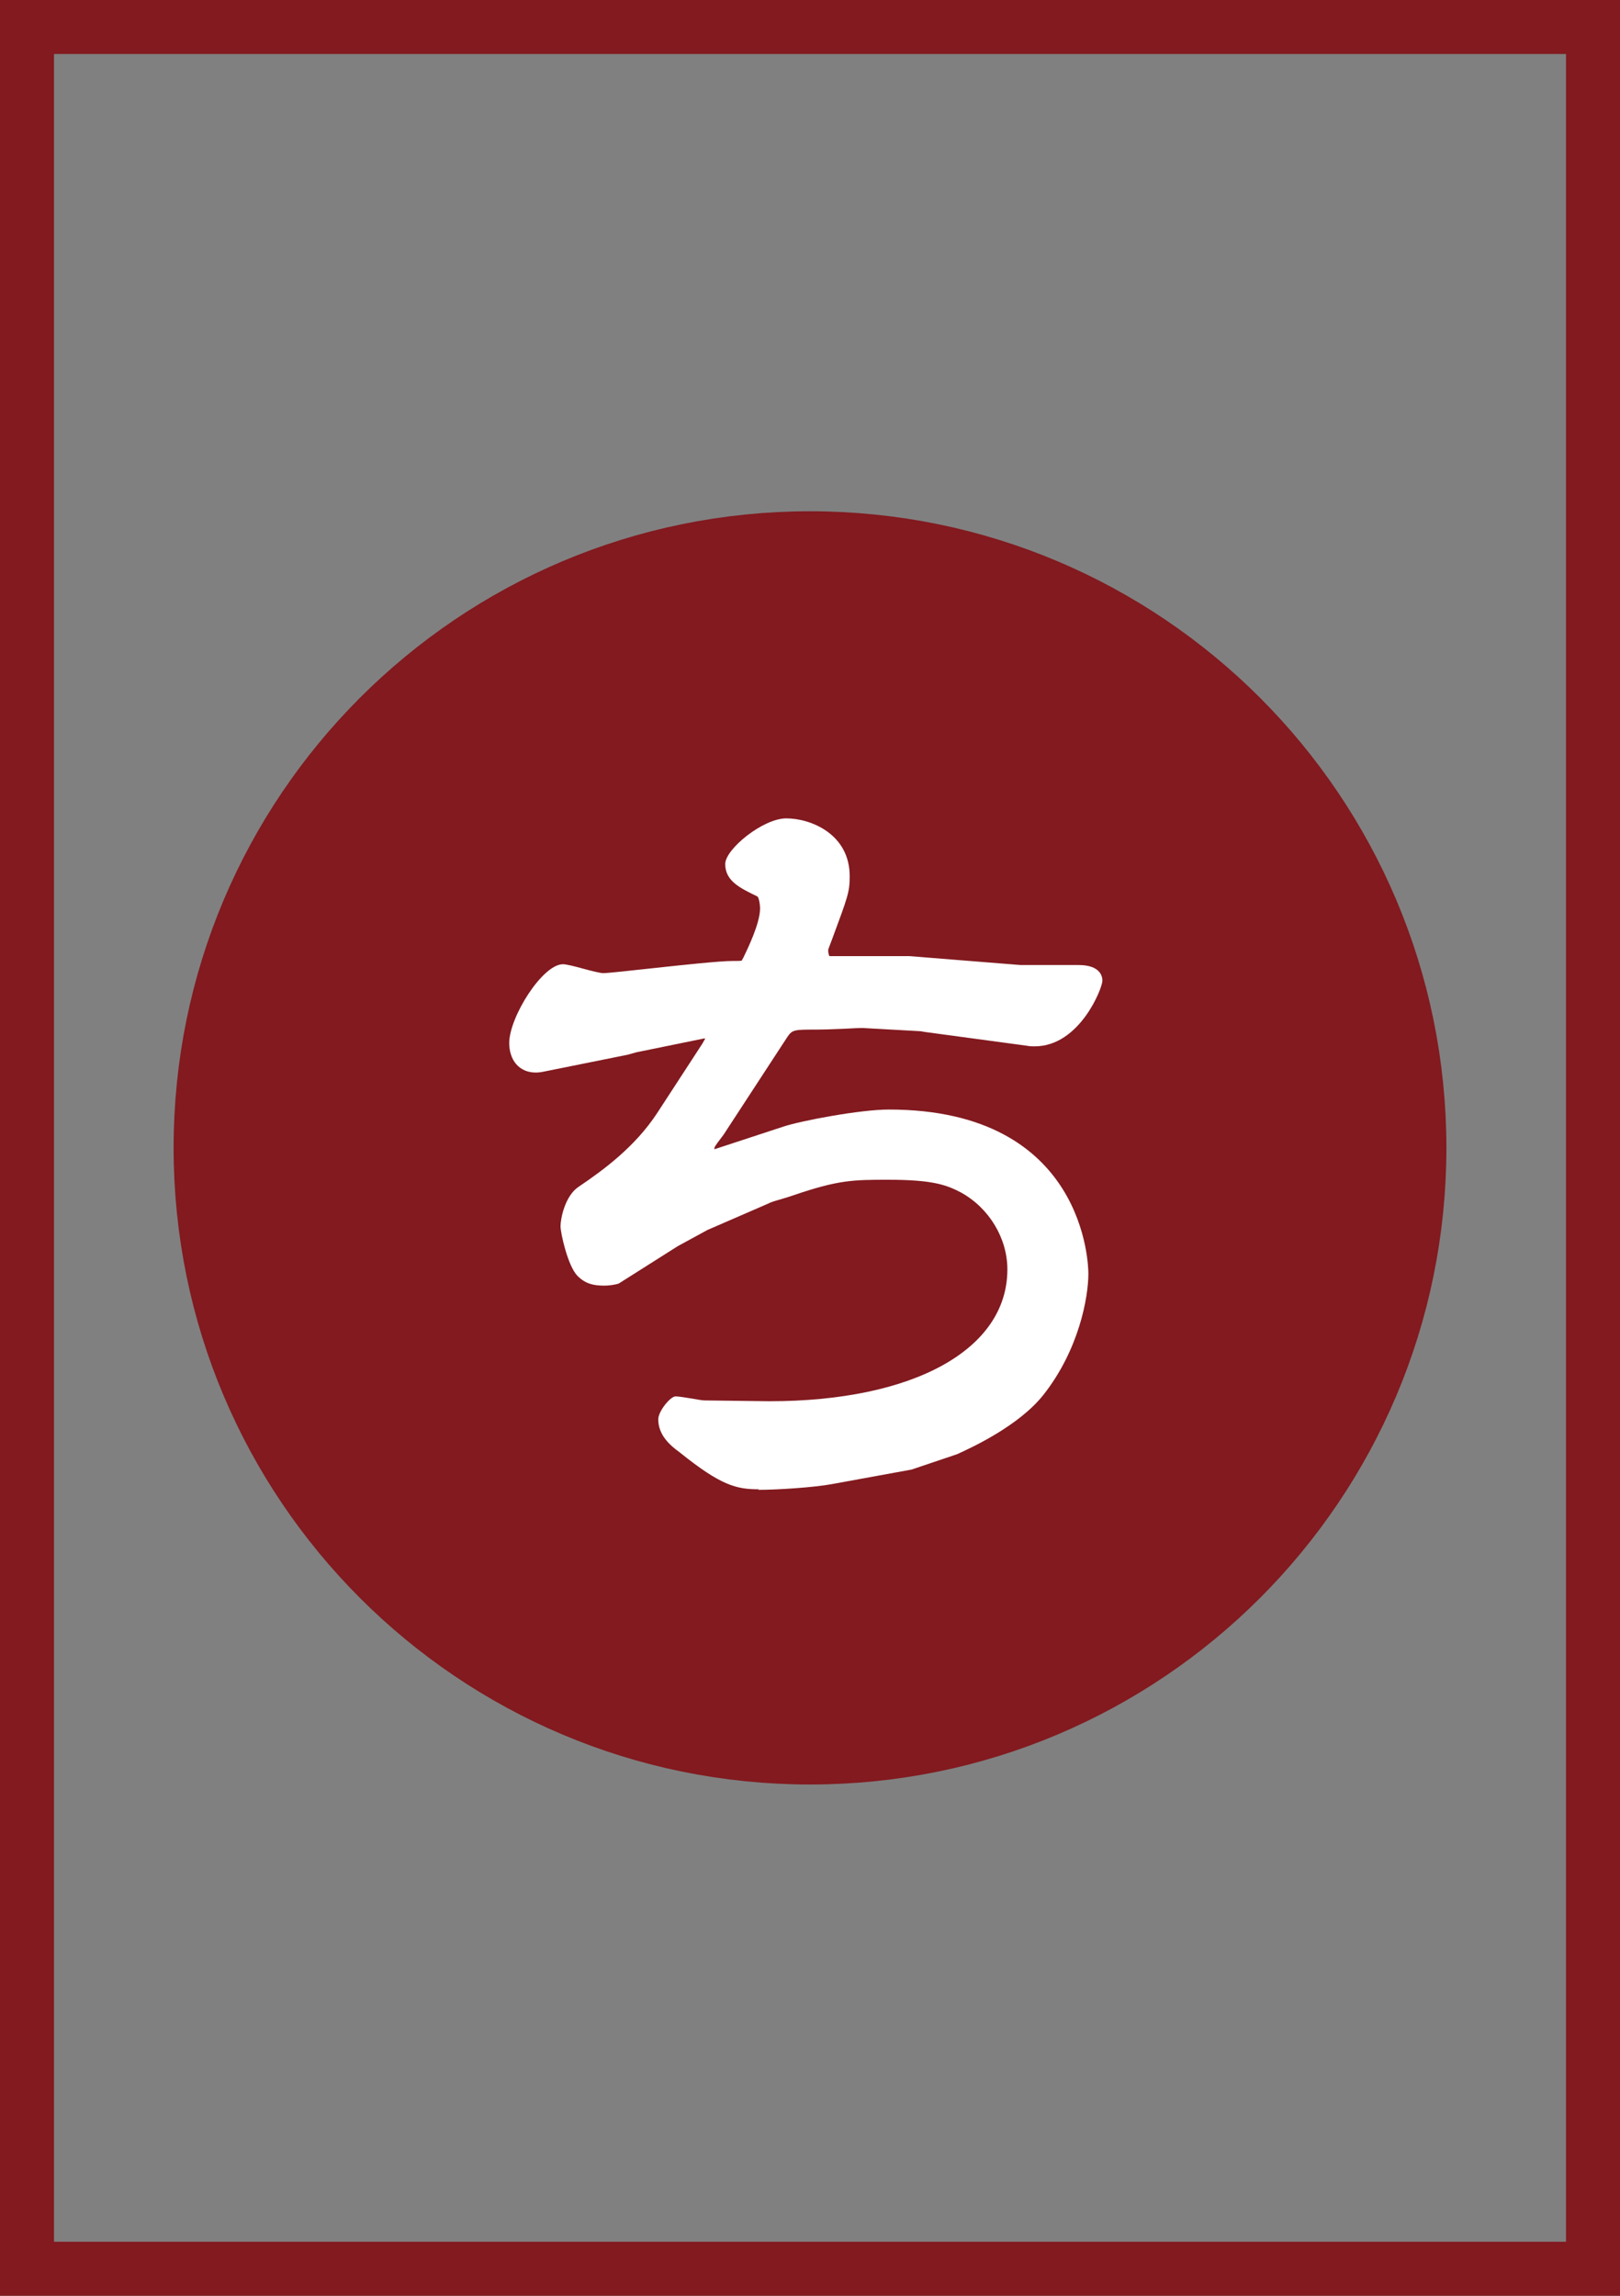
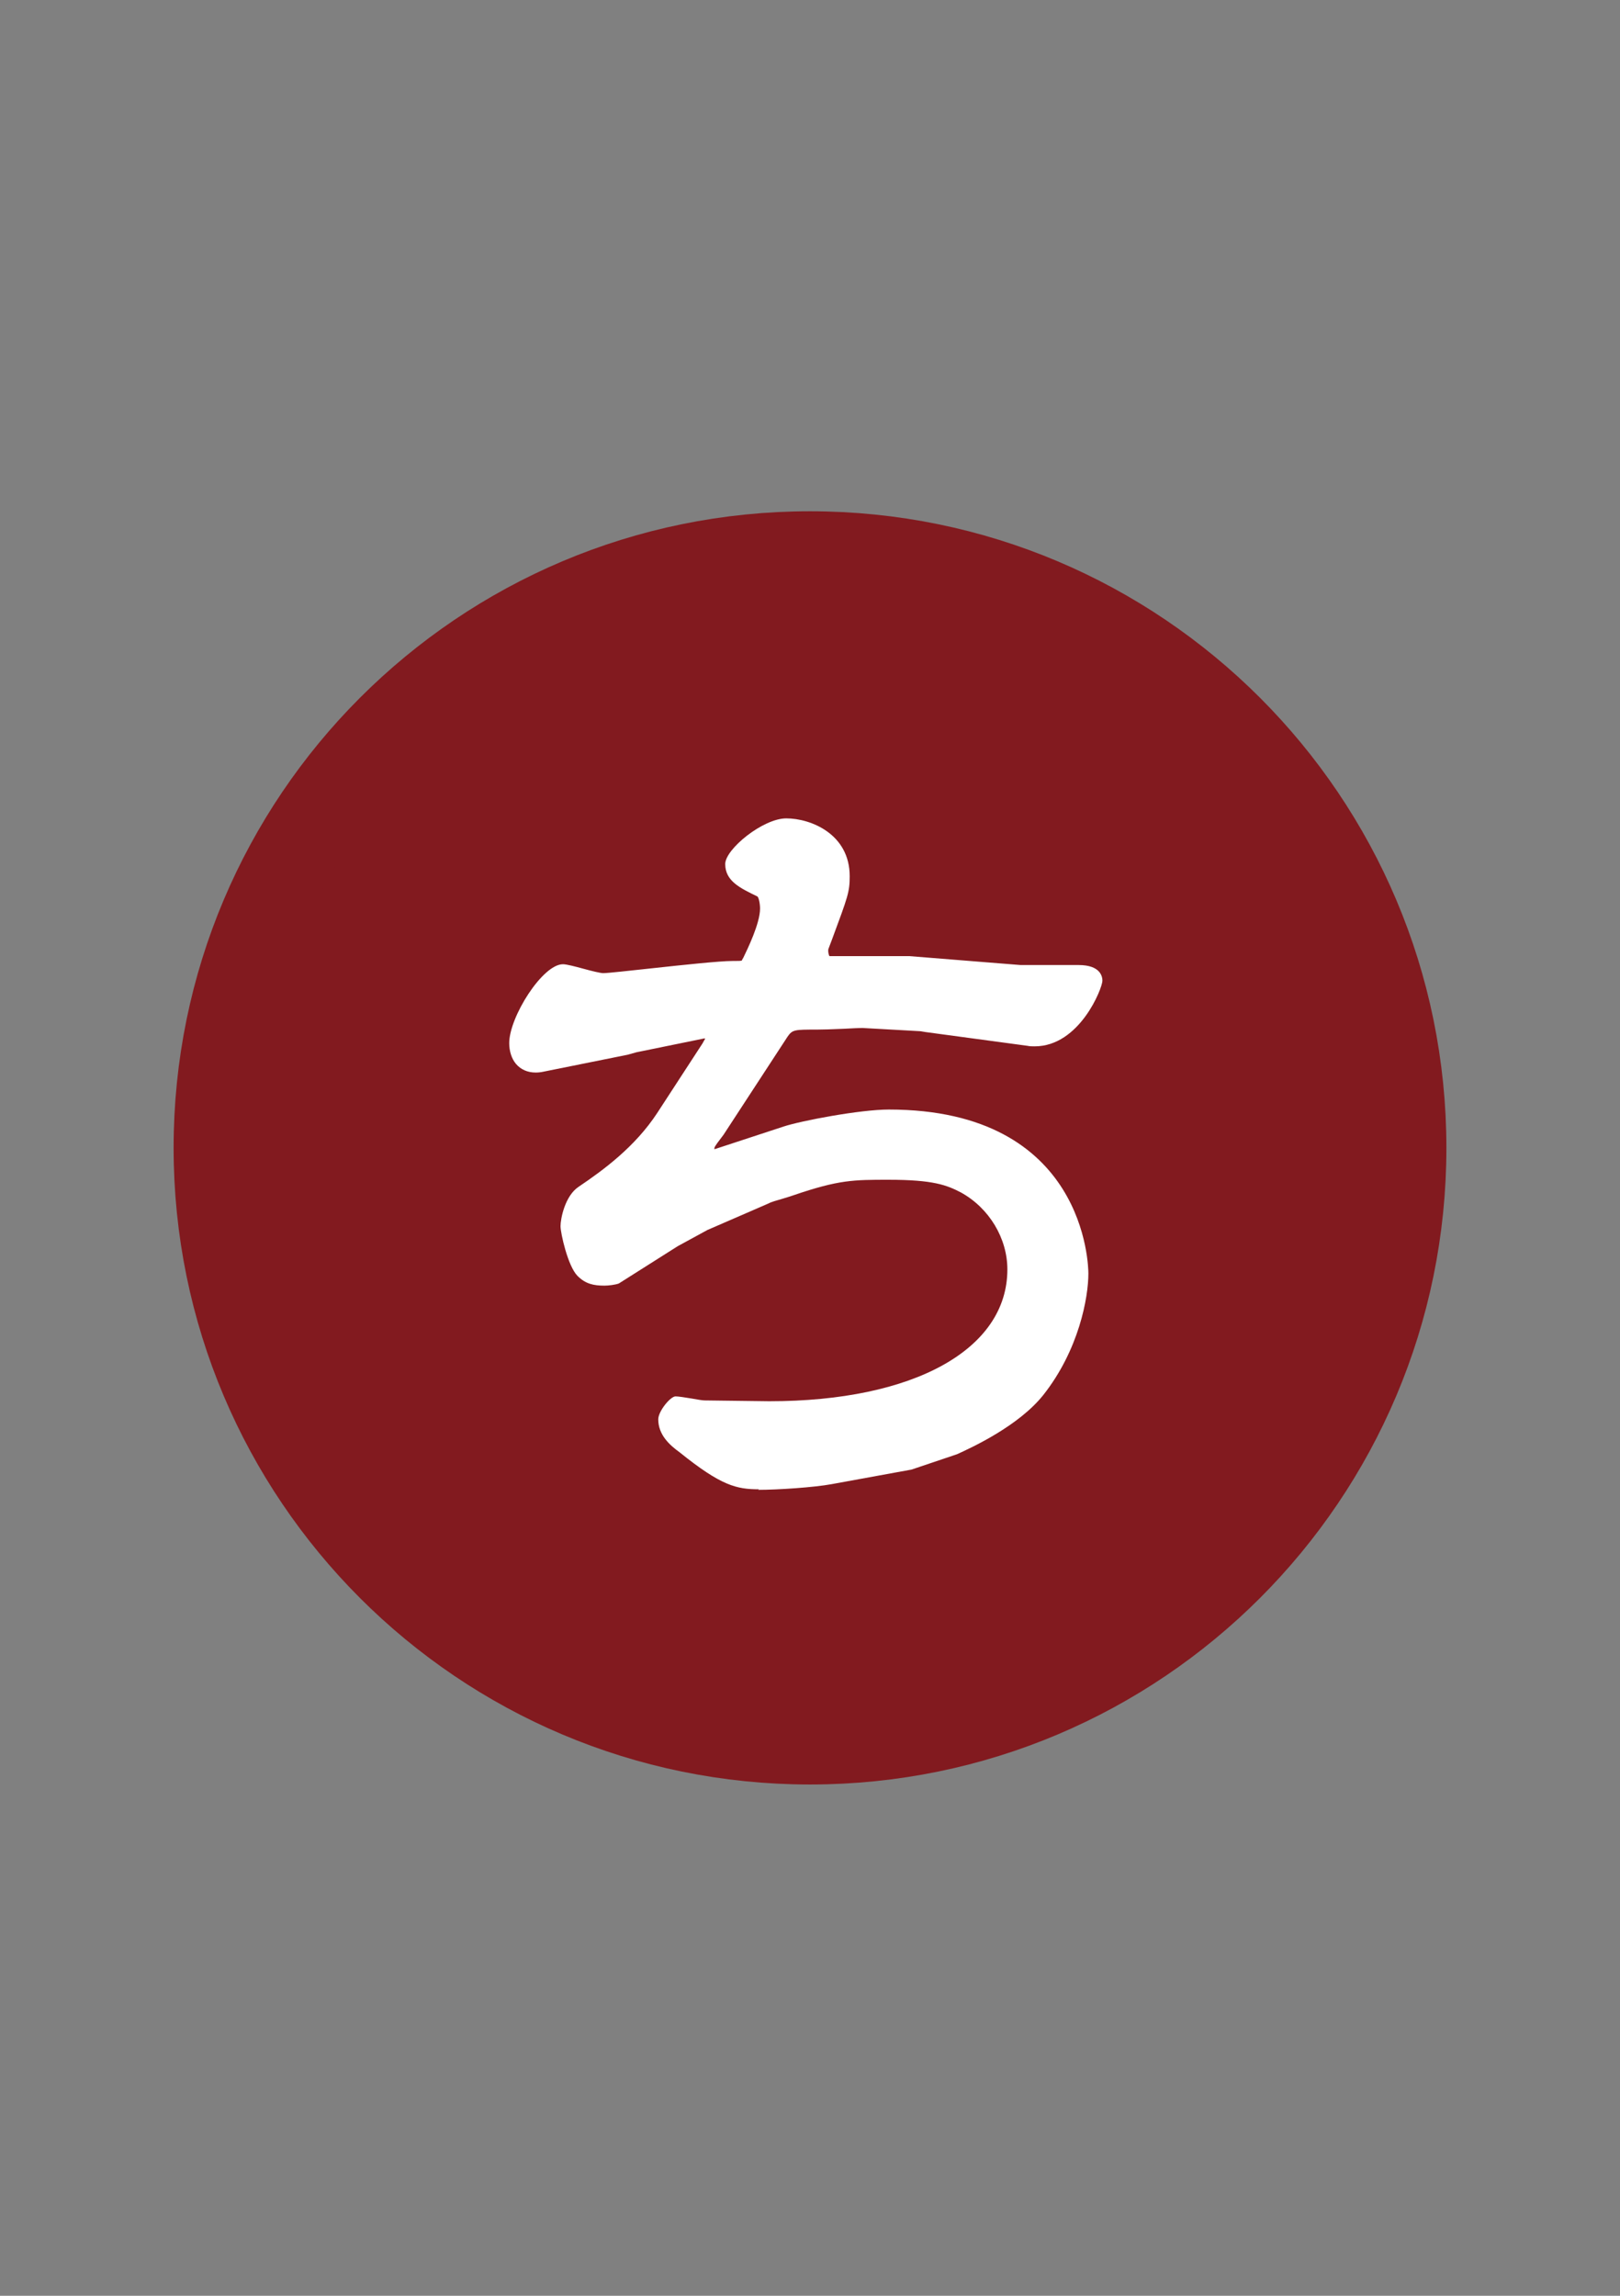
<svg xmlns="http://www.w3.org/2000/svg" id="_イヤー_2" viewBox="0 0 60 85">
  <rect x="0" y="0" width="60" height="85" fill="#808080" stroke="none" />
  <defs>
    <style>.cls-1{fill:#fff;}.cls-2,.cls-3{fill:#821a1f;}.cls-3{stroke:#821a1f;stroke-width:3.14px;}</style>
  </defs>
  <g id="_イヤー_1-2">
    <g>
-       <path class="cls-2" d="M58,2V83H2V2H58m2-2H0V85H60V0h0Z" />
      <path class="cls-3" d="M30,64.5c12.15,0,22-9.85,22-22s-9.85-22-22-22S8,30.35,8,42.5s9.85,22,22,22Z" />
      <path class="cls-1" d="M28.11,55.14c-.83,0-1.4-.13-2.94-1.37-.36-.26-.79-.64-.79-1.22,0-.3,.45-.85,.64-.85,.1,0,.36,.04,.6,.08,.21,.04,.41,.07,.48,.07l2.39,.03c5.36,0,8.82-1.92,8.82-4.88,0-1.15-.67-2.27-1.72-2.85-.52-.27-1.02-.47-2.68-.47-1.3,0-1.84,0-3.51,.57-.06,.02-.23,.08-.41,.13-.21,.06-.45,.13-.51,.17l-2.28,.99-1.1,.6-2.18,1.38c-.13,.05-.39,.08-.53,.08-.4,0-.7-.06-1-.36-.36-.36-.63-1.59-.63-1.84,0-.27,.16-1.12,.67-1.46,.92-.62,2.09-1.48,2.91-2.73l1.68-2.58,.1-.18h-.05l-2.5,.51-.32,.09-3.13,.63c-.09,.02-.19,.03-.28,.03-.3,0-.55-.11-.73-.32-.16-.19-.25-.47-.25-.77,0-.96,1.23-2.92,1.99-2.92,.13,0,.44,.08,.77,.17,.29,.08,.62,.16,.72,.16,.17,0,.97-.09,1.81-.18,1.19-.13,2.53-.27,2.96-.27,.26,0,.33,0,.37-.02,0-.02,.02-.05,.05-.1,.15-.31,.62-1.27,.62-1.82,0-.19-.05-.42-.1-.45-.64-.31-1.19-.57-1.19-1.2,0-.55,1.4-1.69,2.26-1.69,.91,0,2.35,.58,2.35,2.14,0,.58-.06,.74-.65,2.33l-.14,.37c-.02,.11,.02,.23,.04,.26h2.96l4.12,.33h2.15c.82,0,.88,.44,.88,.58,0,.27-.84,2.43-2.51,2.43-.09,0-.18,0-.27-.02l-3.78-.51-.18-.03-2.15-.12c-.07,0-.37,.01-.69,.03-.4,.02-.84,.03-.99,.03-.83,0-.91,0-1.09,.26l-2.37,3.63s-.05,.07-.09,.12c-.07,.09-.24,.31-.25,.37,0,.01,0,.03,0,.05l2.56-.84c.63-.21,2.83-.63,3.9-.63,7.31,0,7.39,5.82,7.39,6.07,0,.89-.35,2.83-1.67,4.5-.91,1.14-2.62,1.93-3.19,2.19l-1.69,.57-2.96,.54c-.65,.12-2,.21-2.72,.21Z" />
    </g>
  </g>
</svg>